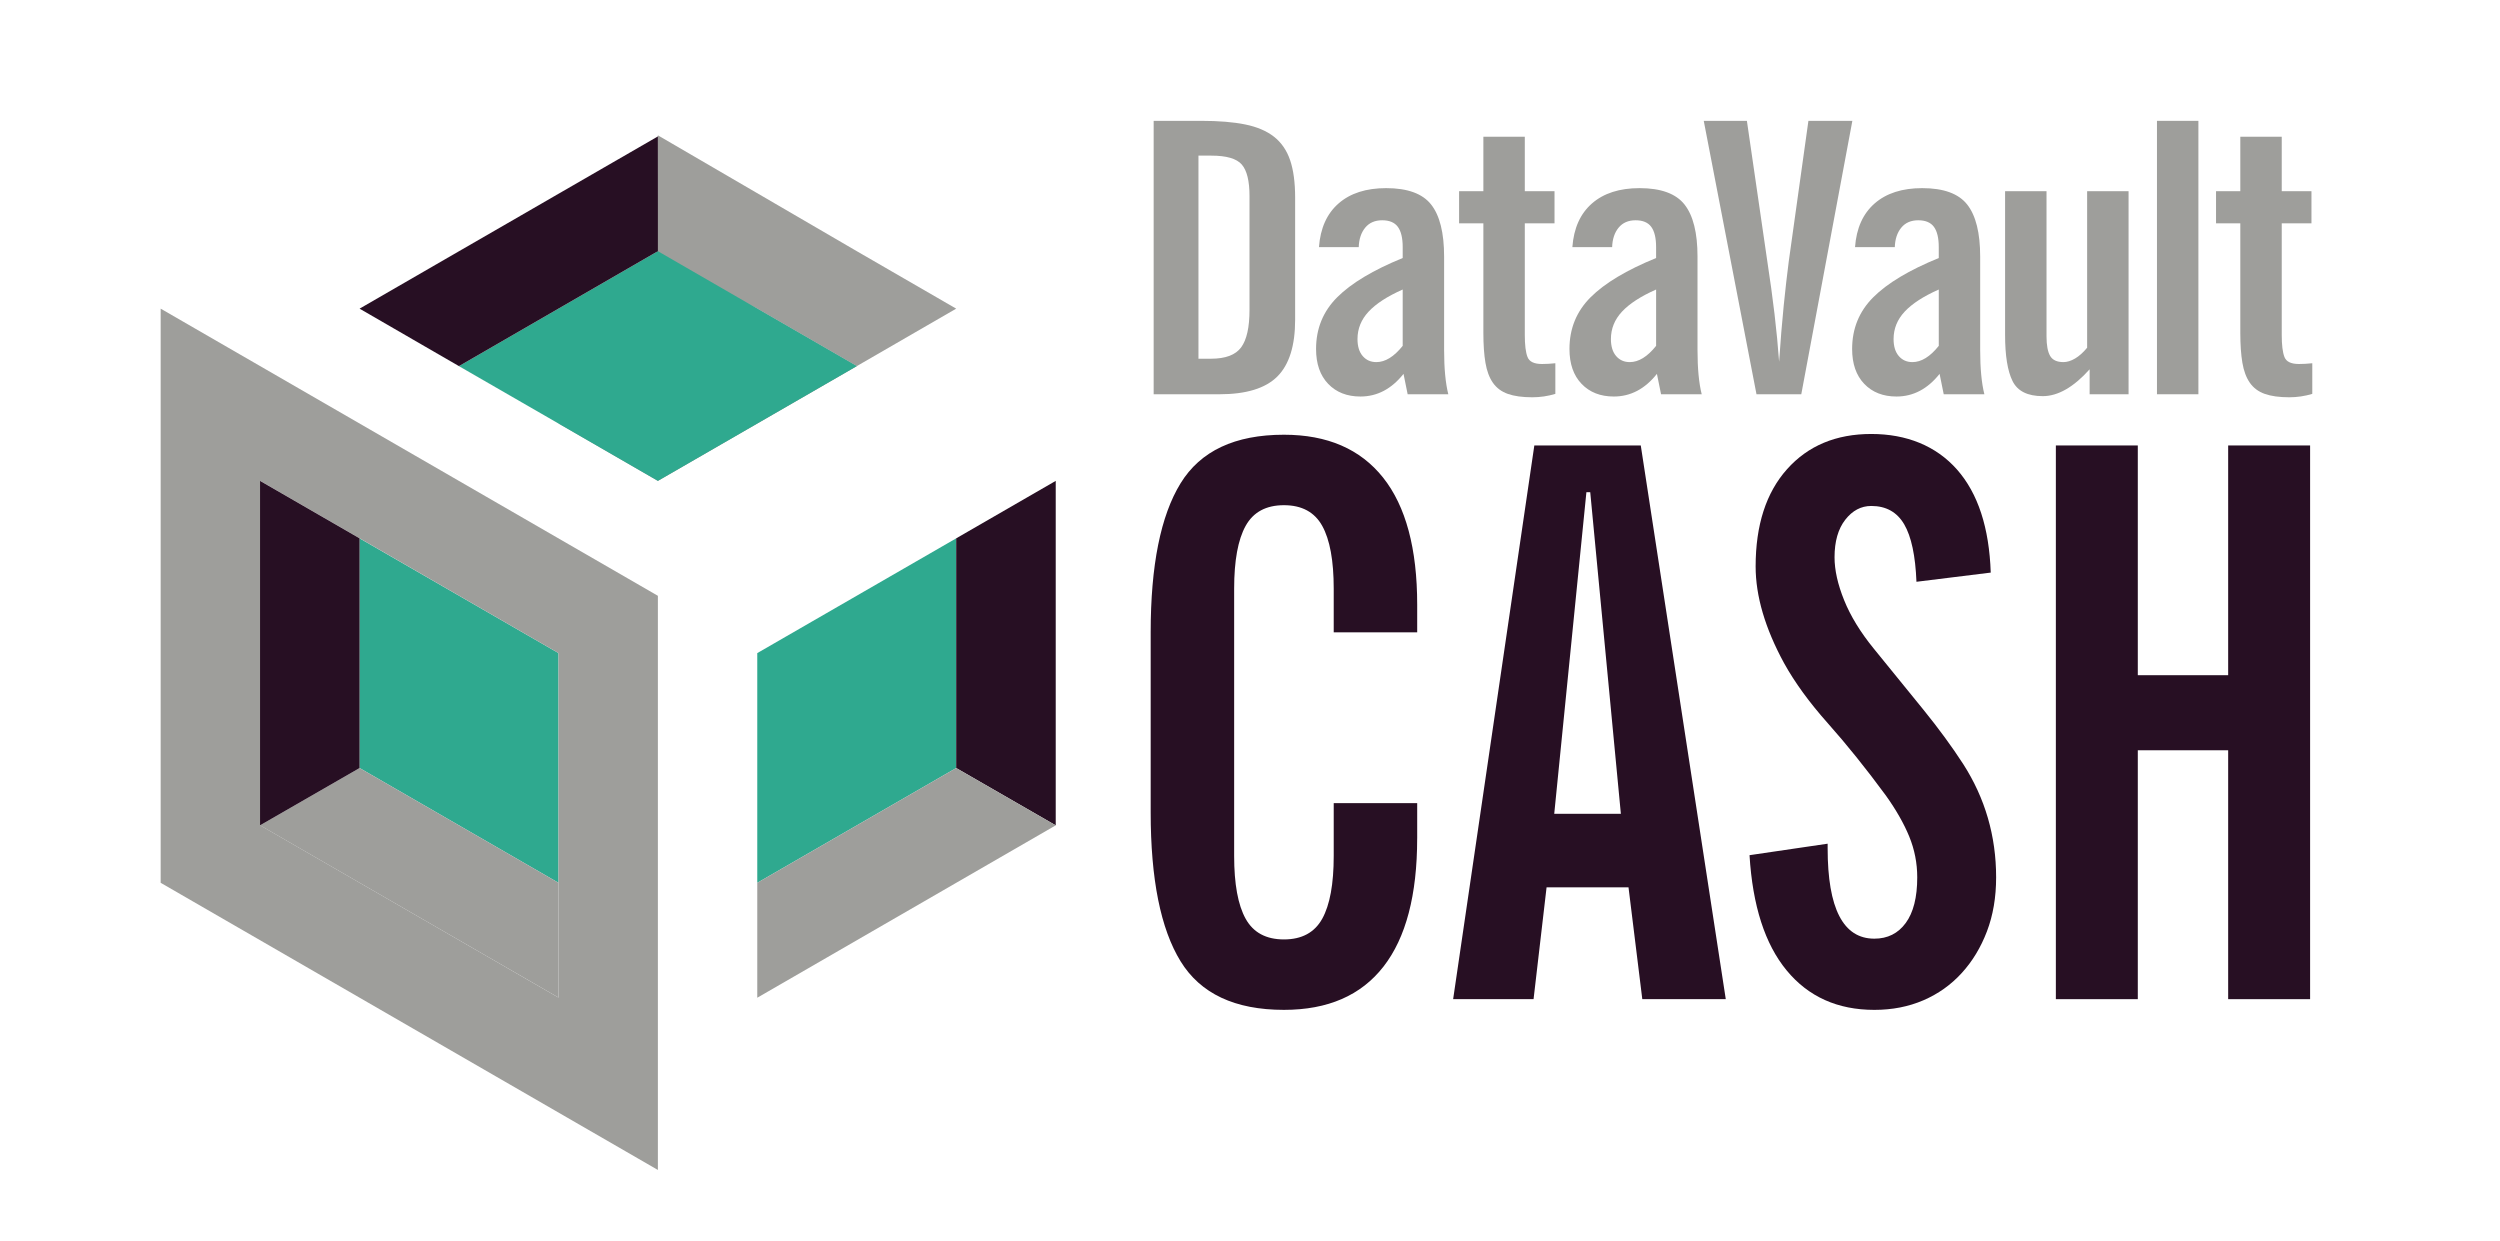
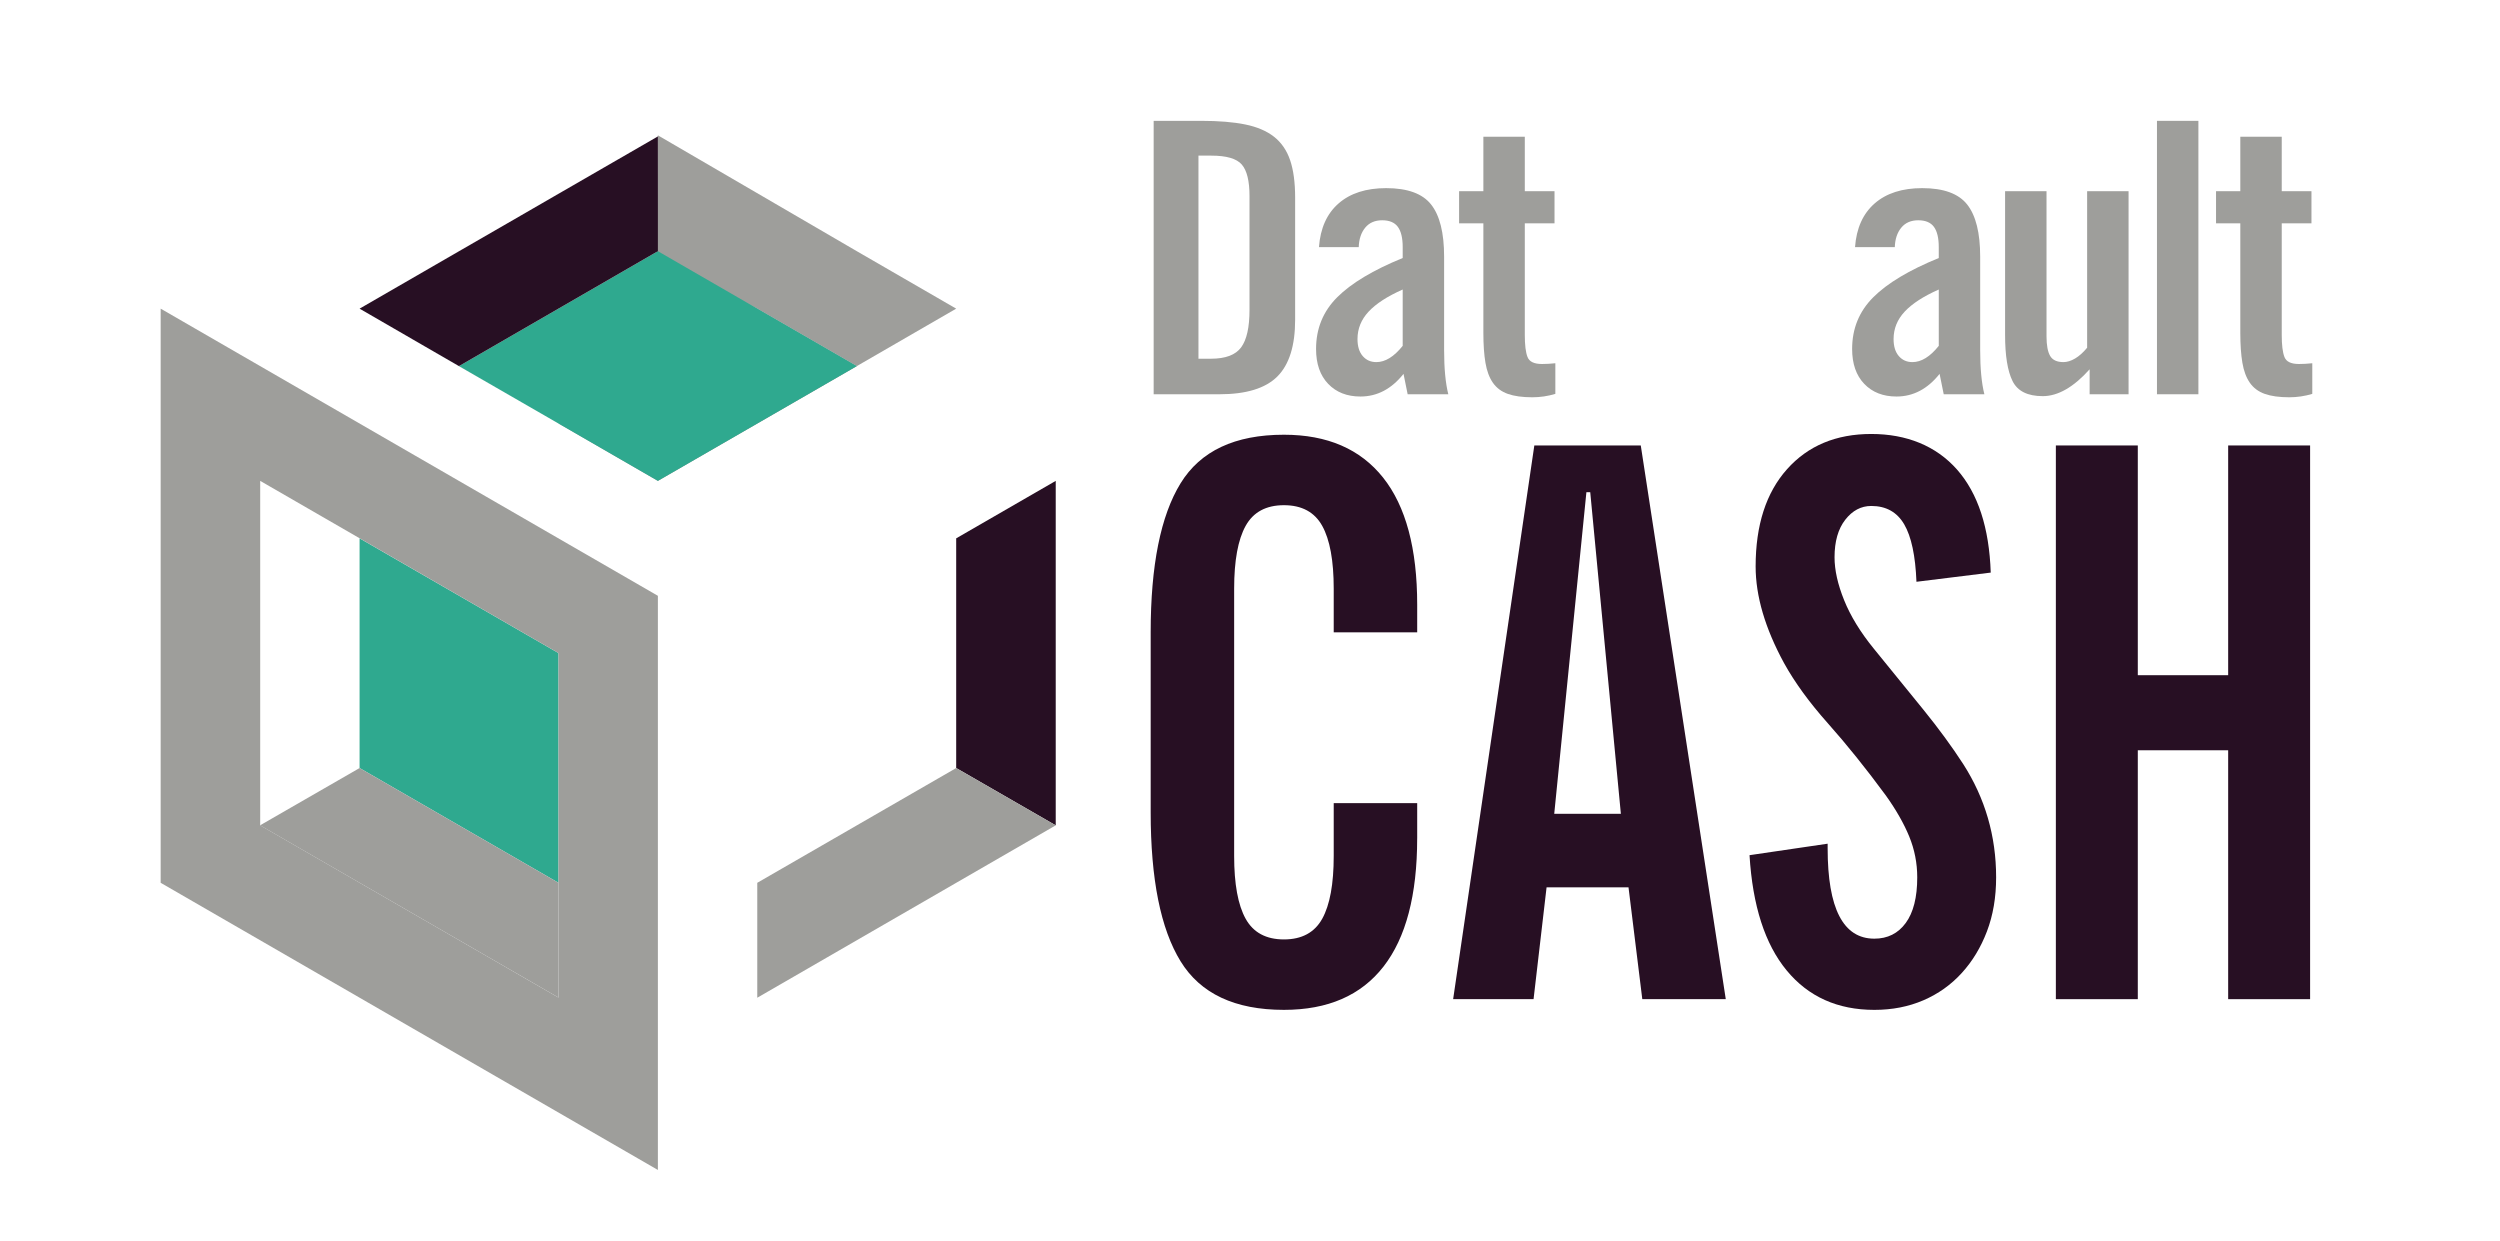
<svg xmlns="http://www.w3.org/2000/svg" id="a" viewBox="0 0 1592.34 790.6">
  <defs>
    <style>.b{fill:none;}.b,.c,.d,.e,.f,.g,.h{stroke-width:0px;}.c{fill:#5e5e5e;}.d{fill:#270f23;}.e{fill:#939393;}.f{fill:#9e9e9b;}.g{fill:#2fa98f;}.h{fill:#8e7483;}</style>
  </defs>
  <path class="b" d="m419.03,15.29L102.33,198.19l316.7,182.9,316.7-182.8L419.03,15.29Z" />
-   <polygon class="g" points="609.03 342.89 482.33 415.99 482.33 415.99 482.33 415.99 482.33 562.29 609.03 489.19 609.03 342.89" />
-   <path class="b" d="m419.03,379.49v365.7l316.7-182.8V196.59l-316.7,182.9Zm253.4,146.2l-190,109.7v-219.4l190-109.7v219.4Z" />
  <polygon class="g" points="355.73 415.99 355.73 562.29 229.03 489.19 229.03 342.89 355.73 415.99" />
  <path class="f" d="m102.33,196.59v365.7l316.7,182.9v-365.7L102.33,196.59Zm253.4,438.8l-190-109.7v-219.4l190,109.7v219.4Z" />
  <polygon class="f" points="355.73 562.29 355.73 635.39 165.63 525.69 229.03 489.19 355.73 562.29" />
-   <polygon class="d" points="229.03 342.89 229.03 489.19 165.63 525.69 165.63 306.29 229.03 342.89" />
  <polygon class="d" points="609.03 342.89 609.03 342.89 609.03 489.19 609.03 489.19 672.43 525.69 672.43 306.29 609.03 342.89" />
  <polygon class="c" points="545.73 233.19 545.73 233.19 482.33 269.69 545.73 233.19" />
  <polygon class="c" points="482.33 269.69 482.33 269.69 419.03 306.29 482.33 269.69" />
  <polygon class="f" points="482.33 562.29 482.33 562.29 482.33 635.49 672.43 525.69 609.03 489.19 482.33 562.29" />
  <polygon class="e" points="229.03 196.59 292.33 233.19 292.33 233.19 355.73 269.69 229.03 196.59" />
  <polygon class="e" points="545.73 233.19 419.03 306.29 419.03 306.29 419.03 306.29 419.03 306.29 355.73 269.69 355.73 269.69 440.13 172.19 482.33 196.59 545.73 233.19" />
  <polygon class="f" points="609.03 196.59 545.73 233.19 482.33 196.59 418.13 162.19 419.03 86.19 545.73 159.99 609.03 196.59" />
  <polygon class="h" points="229.03 196.59 292.33 159.99 355.73 123.49 419.03 86.89 229.03 196.59" />
  <polygon class="g" points="545.73 233.19 419.03 306.29 419.03 306.29 292.33 233.19 419.03 159.99 545.73 233.19" />
  <polyline class="d" points="229.03 196.59 292.33 233.19 419.03 159.99 419.03 86.89" />
  <path class="f" d="m734.81,76.97h30.39c11.02,0,20.3.76,27.86,2.29,7.55,1.53,13.68,4.14,18.4,7.83,4.71,3.7,8.13,8.67,10.26,14.93,2.13,6.26,3.2,14.21,3.2,23.85v77.8c0,16.54-3.78,28.58-11.33,36.13-7.56,7.55-19.86,11.32-36.92,11.32h-41.86V76.97Zm36.52,151.51c9.24,0,15.64-2.41,19.2-7.23,3.55-4.82,5.33-12.77,5.33-23.85v-72.5c0-9.64-1.65-16.34-4.93-20.11-3.29-3.77-9.73-5.66-19.33-5.66h-8.26v129.35h8Z" />
  <path class="f" d="m893.97,238.11c-7.64,9.63-16.8,14.45-27.46,14.45-8.53,0-15.38-2.68-20.53-8.05-5.16-5.37-7.73-12.78-7.73-22.24,0-12.98,4.49-23.96,13.46-32.93,8.97-8.97,22.88-17.31,41.72-25v-6.97c0-5.77-1.02-10.05-3.07-12.86-2.05-2.8-5.38-4.21-10-4.21s-8.22,1.57-10.8,4.7c-2.58,3.13-3.96,7.27-4.13,12.4h-25.33c.88-12.05,5.05-21.32,12.49-27.82,7.44-6.5,17.54-9.75,30.29-9.75,13.64,0,23.2,3.49,28.69,10.48,5.49,6.99,8.24,18.03,8.24,33.12v59.5c0,11.72.89,21.12,2.67,28.18h-25.89l-2.64-13.01Zm-.53-53.71c-9.78,4.34-17.02,9.03-21.73,14.09-4.71,5.06-7.07,10.88-7.07,17.46,0,4.66,1.11,8.27,3.33,10.84,2.22,2.57,5.11,3.85,8.66,3.85,5.69,0,11.28-3.45,16.8-10.36v-35.89Z" />
  <path class="f" d="m944.81,142.24h-15.46v-20.47h15.46v-34.69h26.39v34.69h18.93v20.47h-18.93v71.11c0,6.41.57,11.09,1.73,14.05,1.15,2.97,4.22,4.44,9.2,4.44,1.42,0,2.8-.04,4.13-.12,1.33-.08,2.8-.2,4.4-.36v19.51c-4.8,1.45-9.69,2.17-14.66,2.17-6.37,0-11.57-.72-15.62-2.16-4.05-1.44-7.21-3.81-9.5-7.09-2.29-3.28-3.87-7.53-4.75-12.74-.88-5.21-1.32-11.58-1.32-19.11v-69.7Z" />
-   <path class="f" d="m1055.37,238.11c-7.64,9.63-16.8,14.45-27.46,14.45-8.53,0-15.38-2.68-20.53-8.05-5.16-5.37-7.73-12.78-7.73-22.24,0-12.98,4.49-23.96,13.46-32.93,8.97-8.97,22.88-17.31,41.72-25v-6.97c0-5.77-1.02-10.05-3.07-12.86-2.05-2.8-5.38-4.21-10-4.21s-8.22,1.57-10.8,4.7c-2.58,3.13-3.96,7.27-4.13,12.4h-25.33c.88-12.05,5.05-21.32,12.49-27.82,7.44-6.5,17.54-9.75,30.29-9.75,13.64,0,23.2,3.49,28.69,10.48s8.24,18.03,8.24,33.12v59.5c0,11.72.89,21.12,2.67,28.18h-25.89l-2.64-13.01Zm-.53-53.71c-9.78,4.34-17.02,9.03-21.73,14.09-4.71,5.06-7.06,10.88-7.06,17.46,0,4.66,1.11,8.27,3.33,10.84,2.22,2.57,5.11,3.85,8.66,3.85,5.69,0,11.29-3.45,16.8-10.36v-35.89Z" />
-   <path class="f" d="m1085.2,76.97h27.46l13.06,89.85c1.77,11.56,3.29,22.6,4.53,33.12,1.24,10.52,2.22,20.68,2.93,30.47.89-13.33,1.87-25.25,2.93-35.77,1.07-10.52,2.13-19.87,3.2-28.06l12.53-89.6h27.99l-32.53,174.15h-28.53l-33.59-174.15Z" />
  <path class="f" d="m1235.41,238.11c-7.64,9.63-16.8,14.45-27.46,14.45-8.53,0-15.38-2.68-20.53-8.05-5.16-5.37-7.73-12.78-7.73-22.24,0-12.98,4.49-23.96,13.46-32.93,8.97-8.97,22.88-17.31,41.72-25v-6.97c0-5.77-1.02-10.05-3.07-12.86-2.05-2.8-5.38-4.21-10-4.21s-8.22,1.57-10.8,4.7c-2.58,3.13-3.96,7.27-4.13,12.4h-25.33c.88-12.05,5.05-21.32,12.49-27.82,7.44-6.5,17.54-9.75,30.29-9.75,13.64,0,23.2,3.49,28.69,10.48s8.24,18.03,8.24,33.12v59.5c0,11.72.89,21.12,2.67,28.18h-25.89l-2.64-13.01Zm-.53-53.71c-9.78,4.34-17.02,9.03-21.73,14.09-4.71,5.06-7.06,10.88-7.06,17.46,0,4.66,1.11,8.27,3.33,10.84,2.22,2.57,5.11,3.85,8.66,3.85,5.69,0,11.29-3.45,16.8-10.36v-35.89Z" />
  <path class="f" d="m1355.75,251.12h-24.79v-15.9c-10.22,11.4-20.18,17.1-29.86,17.1s-16.08-3.21-19.25-9.63c-3.17-6.42-4.74-16.22-4.74-29.39v-91.53h26.39v92.49c0,5.62.76,9.76,2.29,12.41,1.52,2.65,4.36,3.97,8.49,3.97,2.33,0,4.8-.76,7.41-2.29,2.6-1.52,5.16-3.81,7.68-6.86v-99.72h26.39v129.35Z" />
  <path class="f" d="m1373.85,76.97h26.39v174.15h-26.39V76.97Z" />
  <path class="f" d="m1426.93,142.24h-15.46v-20.47h15.46v-34.69h26.39v34.69h18.93v20.47h-18.93v71.11c0,6.41.57,11.09,1.73,14.05,1.15,2.97,4.22,4.44,9.2,4.44,1.42,0,2.8-.04,4.13-.12,1.33-.08,2.8-.2,4.4-.36v19.51c-4.8,1.45-9.69,2.17-14.66,2.17-6.37,0-11.57-.72-15.62-2.16s-7.21-3.81-9.5-7.09c-2.29-3.28-3.87-7.53-4.75-12.74-.88-5.21-1.32-11.58-1.32-19.11v-69.7Z" />
  <path class="d" d="m902.65,533.96c0,36.1-7.16,63.34-21.46,81.7-14.31,18.38-35.45,27.56-63.41,27.56-31.22,0-53.17-10.32-65.85-30.97-12.68-20.65-19.02-52.27-19.02-94.87v-114.63c0-42.6,6.34-74.22,19.02-94.88,12.68-20.65,34.63-30.97,65.85-30.97,27.64,0,48.69,9.11,63.17,27.32,14.47,18.22,21.71,45.2,21.71,80.97v17.56h-53.17v-27.8c0-17.88-2.44-31.22-7.32-40s-13.01-13.17-24.39-13.17-19.51,4.39-24.39,13.17-7.32,22.12-7.32,40v170.24c0,17.89,2.44,31.22,7.32,40,4.88,8.78,13,13.17,24.39,13.17s19.51-4.39,24.39-13.17c4.88-8.78,7.32-22.11,7.32-40v-33.66h53.17v22.44Z" />
  <path class="d" d="m977.27,283.73h67.8l54.14,352.67h-53.17l-8.78-71.22h-52.19l-8.29,71.22h-51.22l51.71-352.67Zm55.12,234.62l-19.51-204.87h-2.44l-20.49,204.87h42.44Z" />
  <path class="d" d="m1164.09,537.38v2.93c0,38.38,9.92,57.56,29.75,57.56,8.45,0,15.12-3.33,20-10,4.88-6.66,7.32-16.34,7.32-29.02,0-9.1-1.71-17.8-5.12-26.1-3.41-8.29-8.38-16.99-14.88-26.1-12.68-17.23-24.96-32.51-36.83-45.85-11.87-13.33-21.22-26.17-28.05-38.54-12.03-22.11-18.05-42.6-18.05-61.46,0-26.34,6.66-46.99,20-61.95,13.33-14.95,31.22-22.44,53.66-22.44s41.29,7.56,54.63,22.68c13.33,15.12,20.49,37,21.46,65.61l-47.31,5.85c-.66-16.58-3.25-28.78-7.8-36.58-4.56-7.8-11.55-11.71-20.97-11.71-6.51,0-12.03,2.93-16.58,8.78-4.56,5.85-6.83,13.83-6.83,23.9,0,8.13,2.03,17.24,6.1,27.32,4.06,10.08,10.32,20.33,18.78,30.73,11.38,13.99,21.95,27,31.71,39.02,9.76,12.04,18.21,23.58,25.36,34.63,13.98,21.79,20.97,45.85,20.97,72.19,0,12.68-1.95,24.15-5.85,34.39s-9.27,19.11-16.1,26.58c-6.83,7.48-14.96,13.25-24.39,17.32-9.44,4.06-19.84,6.1-31.22,6.1-23.41,0-42.03-8.37-55.85-25.12-13.83-16.75-21.71-41.22-23.66-73.41l49.75-7.32Z" />
  <path class="d" d="m1309.45,283.73h52.19v146.33h57.56v-146.33h52.19v352.67h-52.19v-158.53h-57.56v158.53h-52.19v-352.67Z" />
</svg>